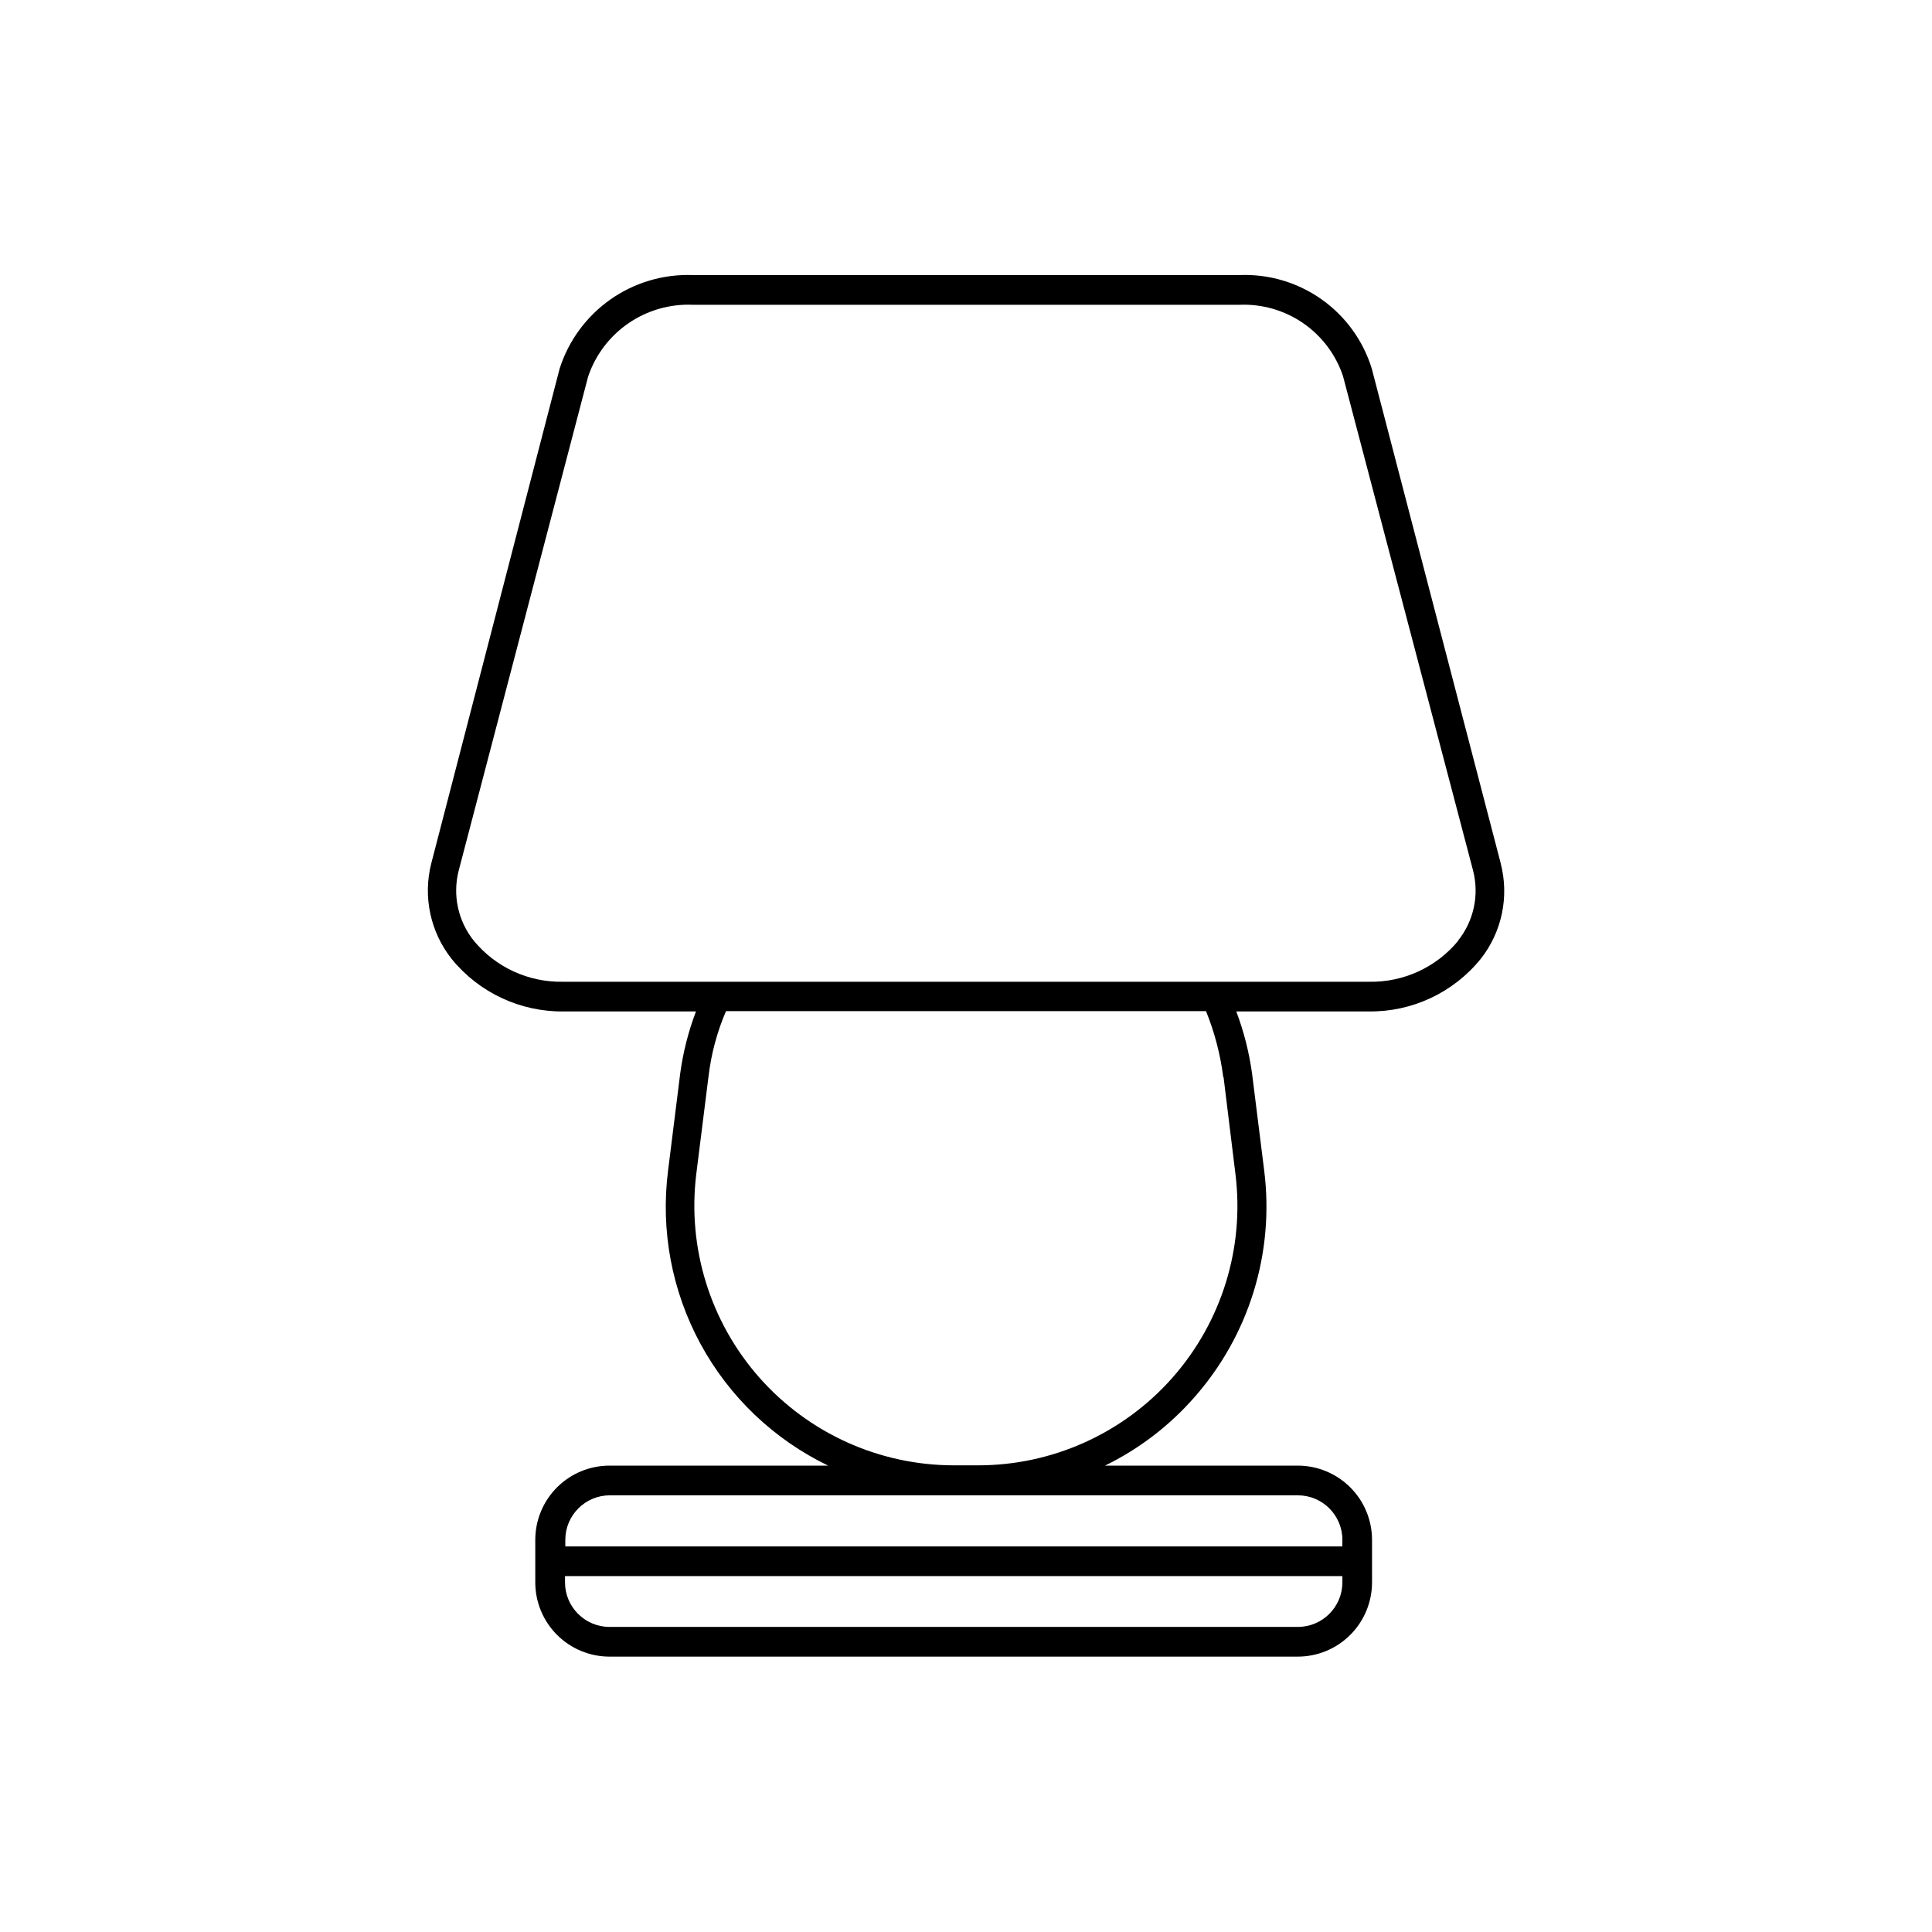
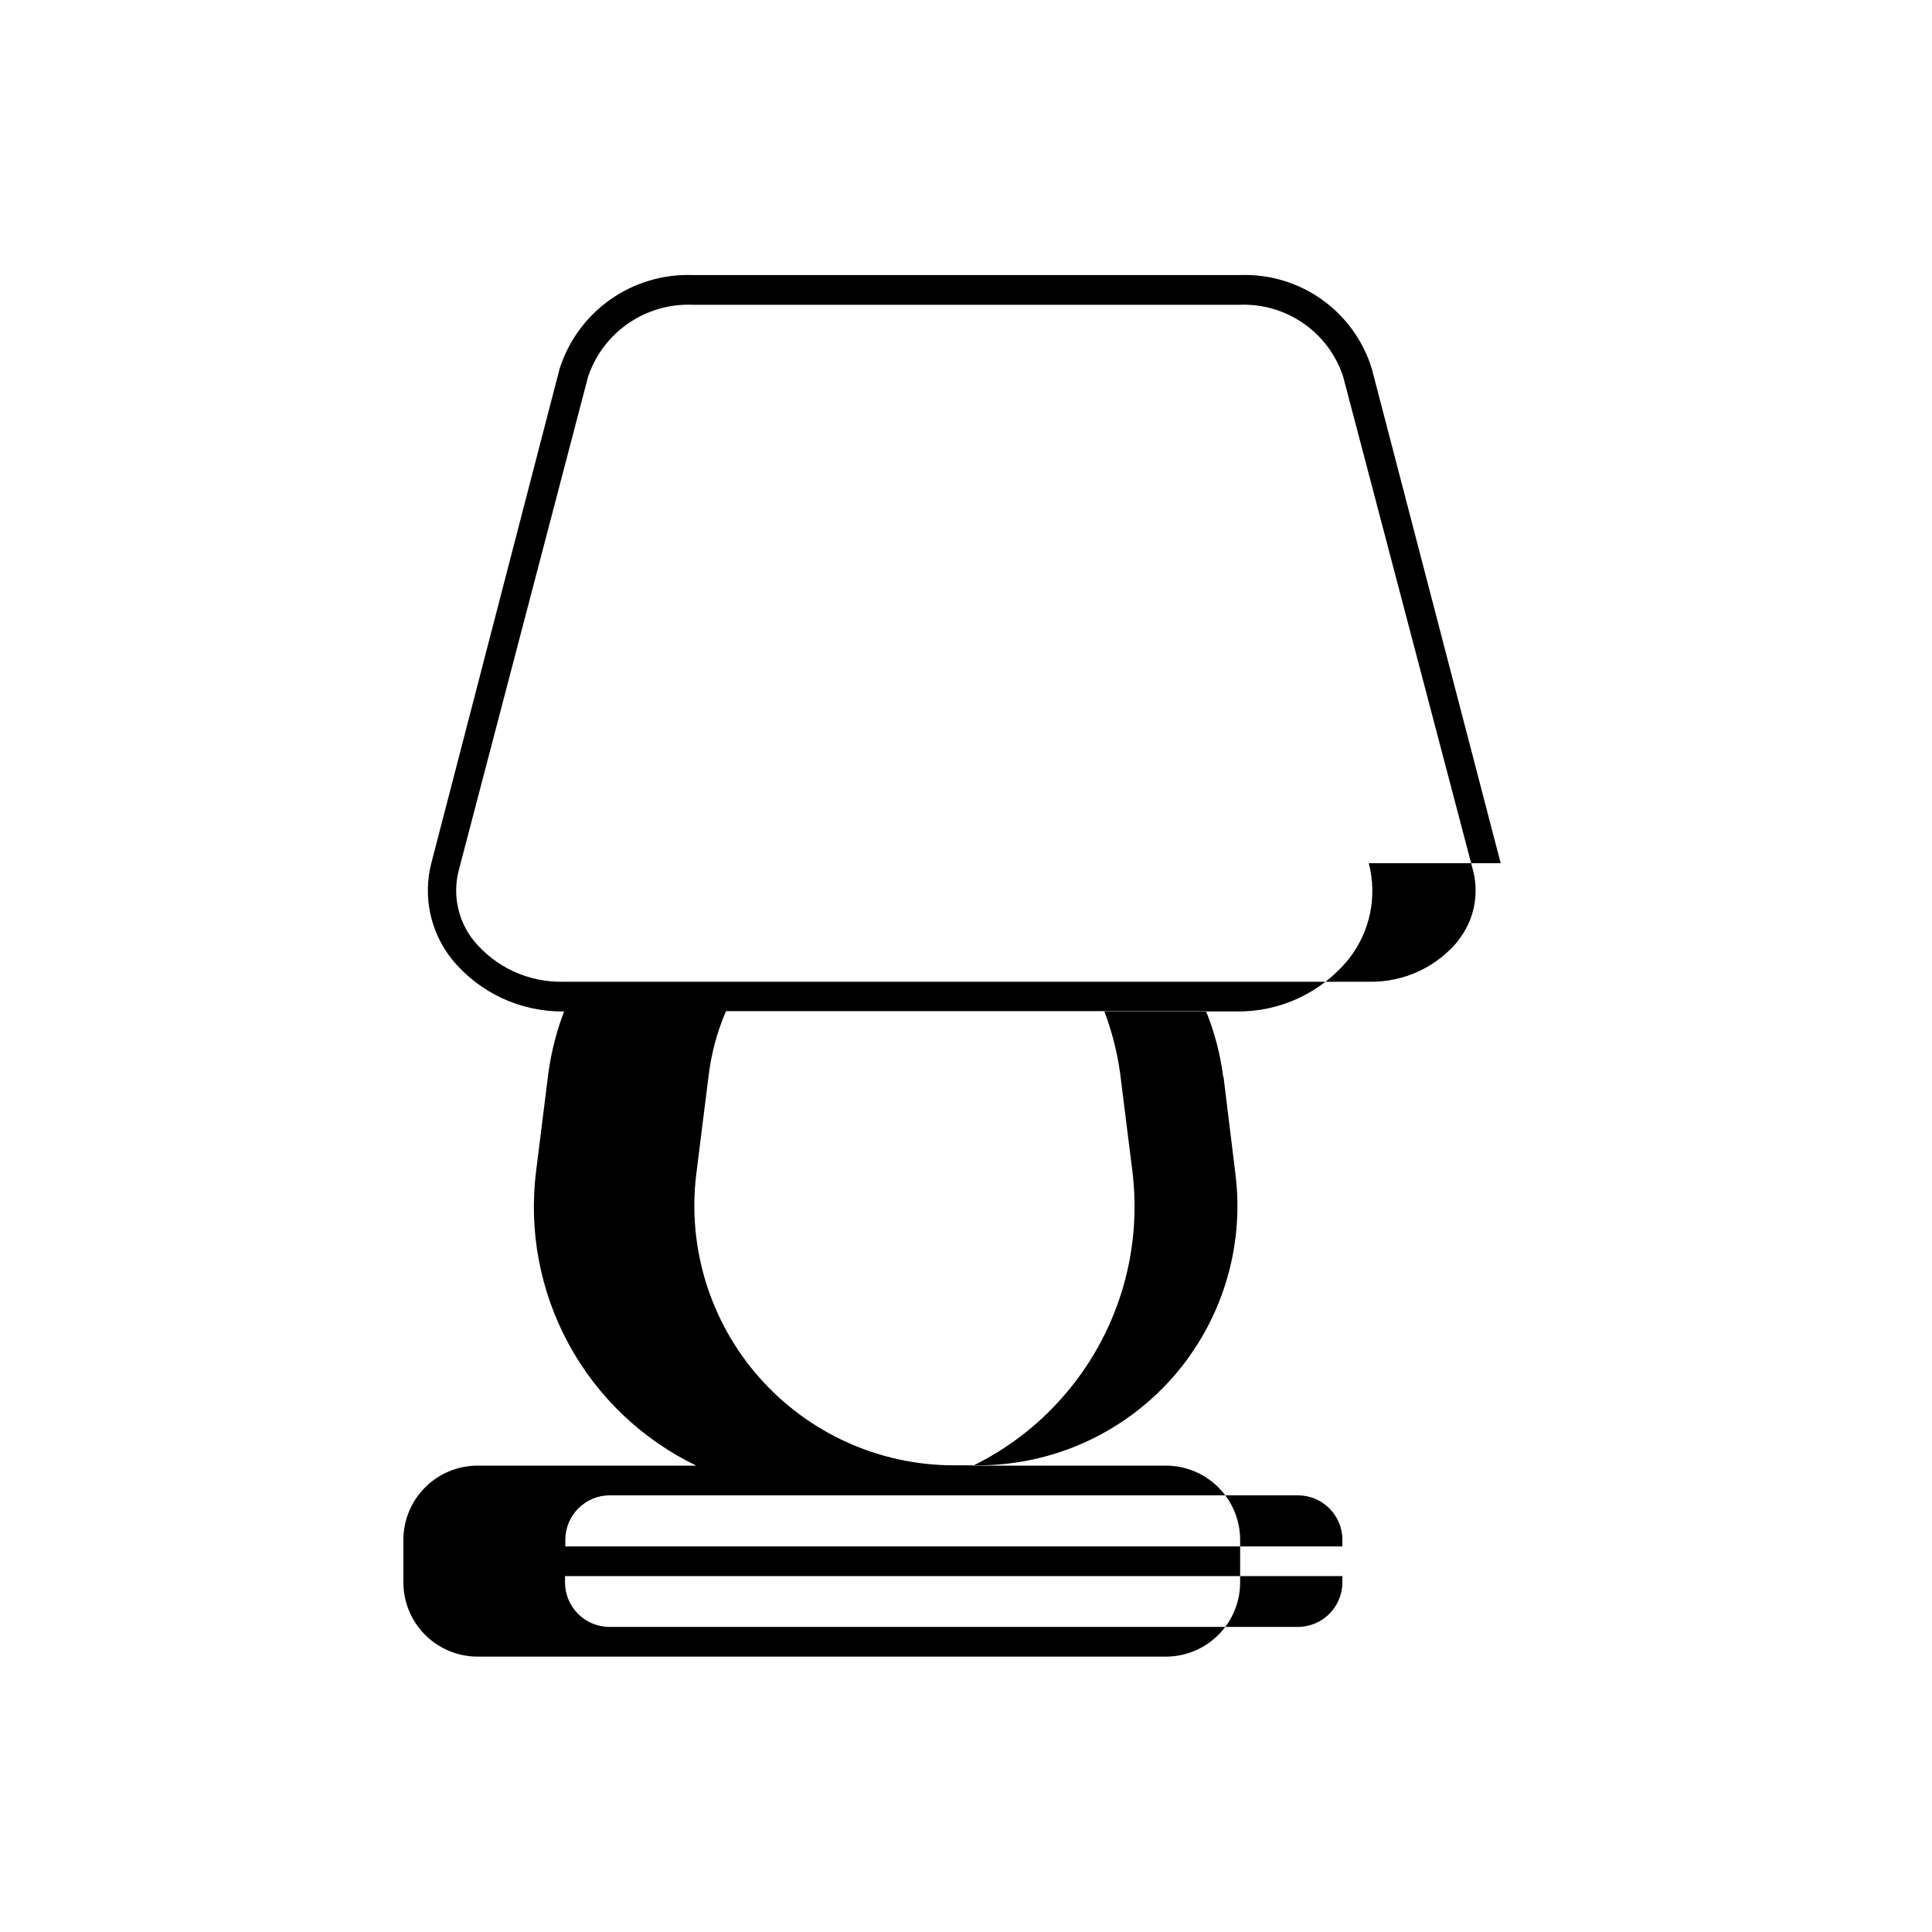
<svg xmlns="http://www.w3.org/2000/svg" fill="#000000" width="800px" height="800px" version="1.1" viewBox="144 144 512 512">
-   <path d="m541.7 372.76-34.164-131.07c-2.285-7.418-6.961-13.871-13.297-18.355-6.336-4.484-13.977-6.75-21.734-6.441h-144.93c-7.777-0.281-15.434 1.988-21.805 6.465-6.367 4.481-11.094 10.918-13.461 18.332l-34.008 131.07c-2.269 8.859-0.258 18.27 5.434 25.426 7.281 8.922 18.242 14.023 29.754 13.855h34.953c-2.008 5.281-3.406 10.773-4.172 16.375l-3.227 25.82c-2.016 15.832 0.996 31.898 8.609 45.926 7.613 14.027 19.445 25.305 33.82 32.242h-57.938c-5.219 0-10.227 2.074-13.918 5.766-3.691 3.688-5.762 8.695-5.762 13.914v11.258c0 5.219 2.07 10.223 5.762 13.914 3.691 3.691 8.699 5.766 13.918 5.766h182.39c5.219 0 10.223-2.074 13.914-5.766 3.691-3.691 5.766-8.695 5.766-13.914v-11.258c0-5.219-2.074-10.227-5.766-13.914-3.691-3.691-8.695-5.766-13.914-5.766h-51.09c8.988-4.387 17.016-10.516 23.617-18.027 14.551-16.445 21.32-38.355 18.578-60.141l-3.227-25.82h-0.004c-0.773-5.598-2.172-11.09-4.172-16.375h35.031c11.531 0.172 22.504-4.965 29.758-13.934 5.633-7.156 7.586-16.539 5.273-25.348zm-53.766 202.39h-182.39c-6.523 0-11.809-5.289-11.809-11.809v-1.652h206.01v1.652c0 6.519-5.289 11.809-11.809 11.809zm11.809-23.066v1.73h-205.93v-1.73c0-6.519 5.285-11.809 11.809-11.809h182.32c6.519 0 11.809 5.289 11.809 11.809zm-31.488-122.64 3.148 25.66c2.438 19.555-3.637 39.211-16.676 53.984-13.039 14.77-31.793 23.234-51.496 23.242h-6.457c-19.707-0.012-38.465-8.473-51.52-23.238-13.051-14.77-19.141-34.426-16.73-53.988l3.227-25.742h0.004c0.691-5.992 2.258-11.852 4.641-17.395h127.21c2.273 5.602 3.809 11.477 4.566 17.477zm62.188-36.133c-5.797 7.039-14.496 11.039-23.617 10.863h-213.64c-9.121 0.176-17.82-3.824-23.617-10.863-4.188-5.219-5.672-12.102-4.016-18.578l34.32-130.99h0.004c1.949-5.731 5.703-10.676 10.699-14.094 4.992-3.422 10.961-5.133 17.008-4.879h144.93c5.996-0.242 11.91 1.473 16.848 4.879 4.941 3.406 8.641 8.324 10.547 14.016l34.48 131.07c1.66 6.477 0.172 13.359-4.016 18.578z" />
+   <path d="m541.7 372.76-34.164-131.07c-2.285-7.418-6.961-13.871-13.297-18.355-6.336-4.484-13.977-6.75-21.734-6.441h-144.93c-7.777-0.281-15.434 1.988-21.805 6.465-6.367 4.481-11.094 10.918-13.461 18.332l-34.008 131.07c-2.269 8.859-0.258 18.27 5.434 25.426 7.281 8.922 18.242 14.023 29.754 13.855c-2.008 5.281-3.406 10.773-4.172 16.375l-3.227 25.82c-2.016 15.832 0.996 31.898 8.609 45.926 7.613 14.027 19.445 25.305 33.82 32.242h-57.938c-5.219 0-10.227 2.074-13.918 5.766-3.691 3.688-5.762 8.695-5.762 13.914v11.258c0 5.219 2.07 10.223 5.762 13.914 3.691 3.691 8.699 5.766 13.918 5.766h182.39c5.219 0 10.223-2.074 13.914-5.766 3.691-3.691 5.766-8.695 5.766-13.914v-11.258c0-5.219-2.074-10.227-5.766-13.914-3.691-3.691-8.695-5.766-13.914-5.766h-51.09c8.988-4.387 17.016-10.516 23.617-18.027 14.551-16.445 21.32-38.355 18.578-60.141l-3.227-25.82h-0.004c-0.773-5.598-2.172-11.09-4.172-16.375h35.031c11.531 0.172 22.504-4.965 29.758-13.934 5.633-7.156 7.586-16.539 5.273-25.348zm-53.766 202.39h-182.39c-6.523 0-11.809-5.289-11.809-11.809v-1.652h206.01v1.652c0 6.519-5.289 11.809-11.809 11.809zm11.809-23.066v1.73h-205.93v-1.73c0-6.519 5.285-11.809 11.809-11.809h182.32c6.519 0 11.809 5.289 11.809 11.809zm-31.488-122.64 3.148 25.66c2.438 19.555-3.637 39.211-16.676 53.984-13.039 14.77-31.793 23.234-51.496 23.242h-6.457c-19.707-0.012-38.465-8.473-51.52-23.238-13.051-14.77-19.141-34.426-16.73-53.988l3.227-25.742h0.004c0.691-5.992 2.258-11.852 4.641-17.395h127.21c2.273 5.602 3.809 11.477 4.566 17.477zm62.188-36.133c-5.797 7.039-14.496 11.039-23.617 10.863h-213.64c-9.121 0.176-17.82-3.824-23.617-10.863-4.188-5.219-5.672-12.102-4.016-18.578l34.32-130.99h0.004c1.949-5.731 5.703-10.676 10.699-14.094 4.992-3.422 10.961-5.133 17.008-4.879h144.93c5.996-0.242 11.91 1.473 16.848 4.879 4.941 3.406 8.641 8.324 10.547 14.016l34.48 131.07c1.66 6.477 0.172 13.359-4.016 18.578z" />
</svg>